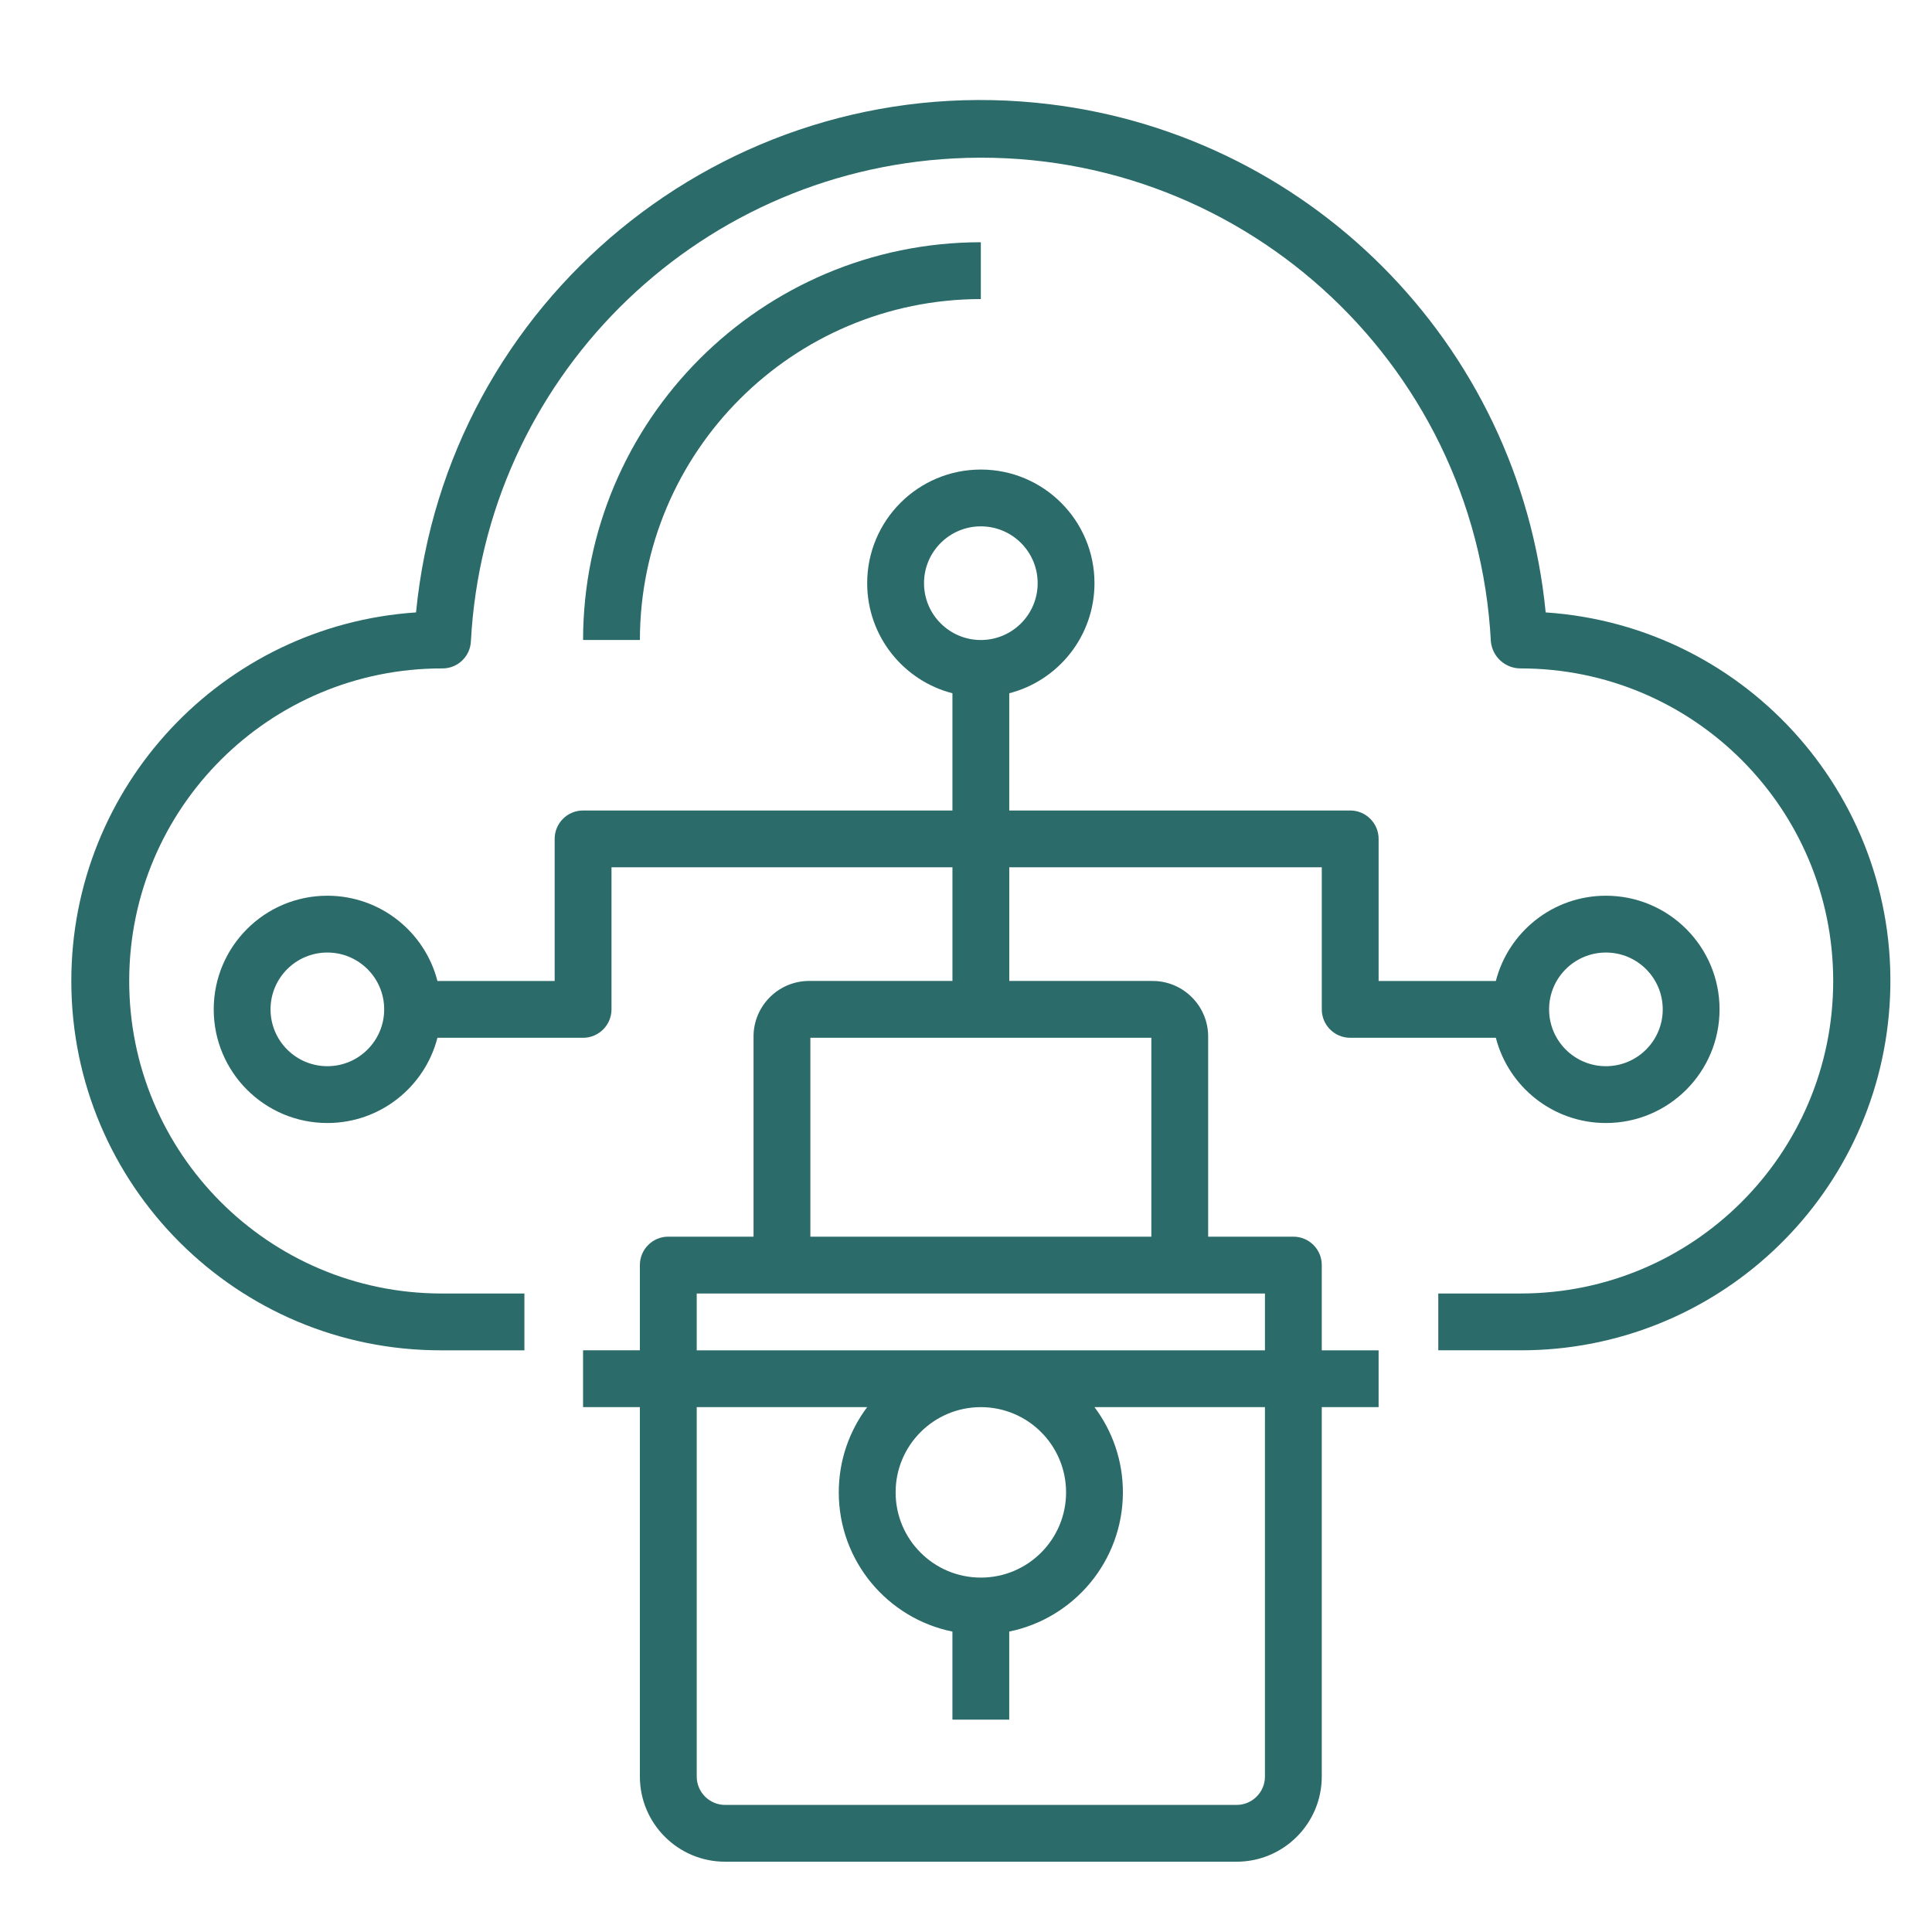
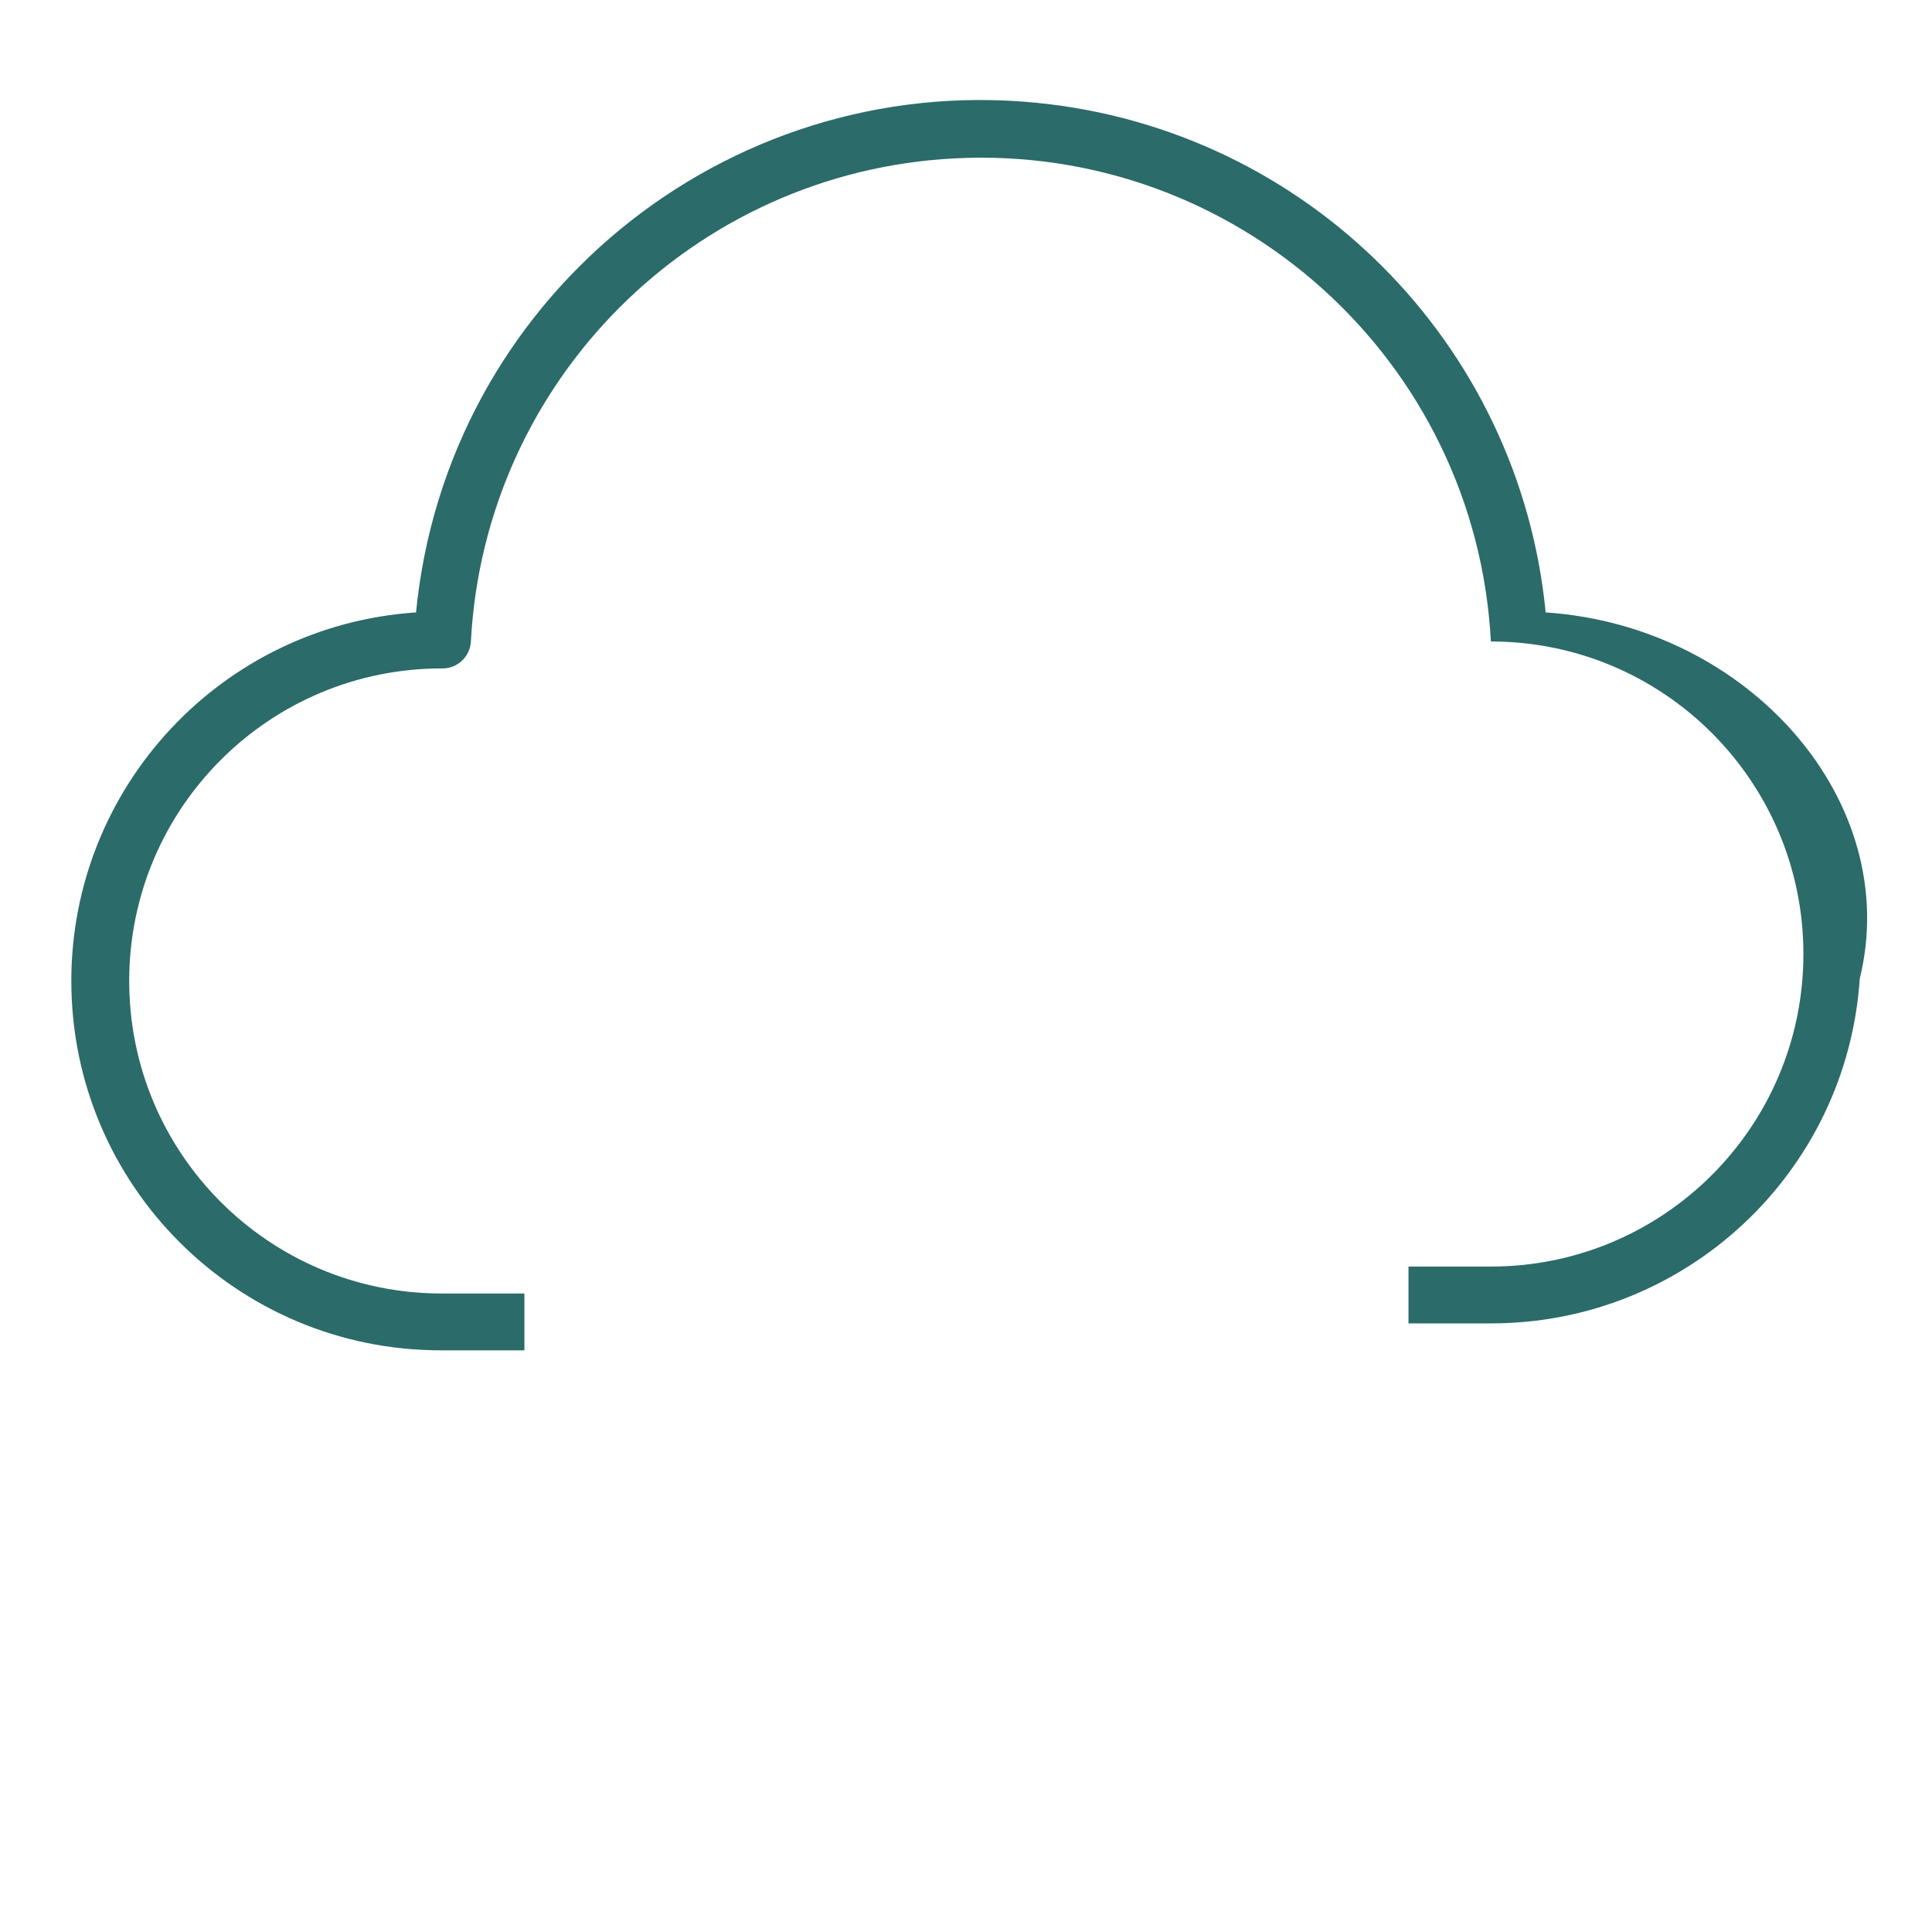
<svg xmlns="http://www.w3.org/2000/svg" version="1.1" x="0px" y="0px" width="130px" height="130px" viewBox="-4.799 -6.729 130 130" enable-background="new -4.799 -6.729 130 130" xml:space="preserve">
  <defs>
</defs>
-   <path fill="#2B6B69" d="M99.206,34.479C97.434,16.323,83.066,1.956,64.91,0.184C43.921-1.865,25.244,13.489,23.195,34.479  C10.134,35.353-0.011,46.208,0,59.299c0.012,13.726,11.149,24.844,24.875,24.832h5.612v-3.823h-5.612  C13.261,80.28,3.867,70.843,3.895,59.229c0.026-11.614,9.464-21.008,21.079-20.981c1.018,0.001,1.858-0.795,1.912-1.812  C27.812,18.88,41.836,4.856,59.39,3.93c18.953-1,35.128,13.552,36.129,32.505c0.099,1.031,0.968,1.818,2.005,1.812  c11.615,0,21.029,9.415,21.029,21.03c0,11.614-9.414,21.03-21.029,21.03h-5.544v3.823h5.544  c13.092,0.013,23.948-10.133,24.821-23.194C123.262,47.24,112.901,35.396,99.206,34.479z" />
-   <path fill="#2B6B69" d="M61.199,13.394V9.57C46.424,9.586,34.45,21.56,34.435,36.335h3.823  C38.271,23.671,48.535,13.407,61.199,13.394z" />
-   <path fill="#2B6B69" d="M84.141,78.396c0-1.056-0.855-1.912-1.911-1.912h-5.735V63.101c0.001-0.053,0.001-0.105,0-0.158  c-0.044-2.068-1.755-3.708-3.823-3.665h-9.56V51.63h21.029v9.559c0,1.056,0.856,1.912,1.912,1.912h9.801  c0.848,3.299,3.843,5.735,7.405,5.735c4.224,0,7.647-3.424,7.647-7.647c0-4.223-3.424-7.647-7.647-7.647  c-3.563,0-6.558,2.437-7.405,5.736h-7.889v-9.559c0-1.056-0.856-1.912-1.912-1.912H63.111v-7.888  c3.298-0.849,5.735-3.843,5.735-7.406c0-4.223-3.424-7.647-7.647-7.647c-4.223,0-7.647,3.424-7.647,7.647  c0,3.563,2.438,6.558,5.736,7.406v7.888H34.435c-1.056,0-1.912,0.856-1.912,1.912v9.559h-7.888  c-0.849-3.299-3.843-5.736-7.406-5.736c-4.223,0-7.647,3.424-7.647,7.647c0,4.224,3.424,7.647,7.647,7.647  c3.563,0,6.558-2.437,7.406-5.735h9.8c1.055,0,1.912-0.856,1.912-1.912V51.63h22.942v7.647h-9.56c-0.053-0.002-0.105-0.002-0.158,0  c-2.068,0.043-3.709,1.756-3.666,3.823v13.383h-5.736c-1.056,0-1.912,0.856-1.912,1.912v5.735h-3.823v3.823h3.823v24.854  c0,3.167,2.568,5.734,5.736,5.734h34.413c3.167,0,5.734-2.567,5.734-5.734V87.954h3.824v-3.823h-3.824V78.396z M103.259,57.365  c2.112,0,3.824,1.711,3.824,3.824c0,2.111-1.712,3.824-3.824,3.824c-2.111,0-3.823-1.713-3.823-3.824  C99.436,59.076,101.147,57.365,103.259,57.365z M17.228,65.013c-2.111,0-3.823-1.713-3.823-3.824c0-2.112,1.712-3.824,3.823-3.824  c2.112,0,3.824,1.711,3.824,3.824C21.052,63.3,19.339,65.013,17.228,65.013z M57.376,32.512c0-2.111,1.712-3.824,3.823-3.824  c2.112,0,3.824,1.712,3.824,3.824c0,2.112-1.712,3.824-3.824,3.824C59.088,36.335,57.376,34.623,57.376,32.512z M49.729,63.101  h11.471h11.472v13.383H49.729V63.101z M42.082,80.308h38.235v3.823H42.082V80.308z M66.935,93.689c0,3.168-2.567,5.735-5.735,5.735  c-3.167,0-5.735-2.567-5.735-5.735c0-3.167,2.568-5.735,5.735-5.735C64.367,87.954,66.935,90.522,66.935,93.689z M80.317,112.809  c0,1.055-0.855,1.911-1.911,1.911H43.994c-1.056,0-1.912-0.856-1.912-1.911V87.954h11.47c-1.2,1.597-1.912,3.584-1.912,5.735  c0,4.625,3.284,8.481,7.647,9.368v5.926h3.823v-5.929c4.36-0.89,7.642-4.743,7.648-9.365c0-2.151-0.713-4.139-1.913-5.735h11.471  V112.809z" />
+   <path fill="#2B6B69" d="M99.206,34.479C97.434,16.323,83.066,1.956,64.91,0.184C43.921-1.865,25.244,13.489,23.195,34.479  C10.134,35.353-0.011,46.208,0,59.299c0.012,13.726,11.149,24.844,24.875,24.832h5.612v-3.823h-5.612  C13.261,80.28,3.867,70.843,3.895,59.229c0.026-11.614,9.464-21.008,21.079-20.981c1.018,0.001,1.858-0.795,1.912-1.812  C27.812,18.88,41.836,4.856,59.39,3.93c18.953-1,35.128,13.552,36.129,32.505c11.615,0,21.029,9.415,21.029,21.03c0,11.614-9.414,21.03-21.029,21.03h-5.544v3.823h5.544  c13.092,0.013,23.948-10.133,24.821-23.194C123.262,47.24,112.901,35.396,99.206,34.479z" />
</svg>